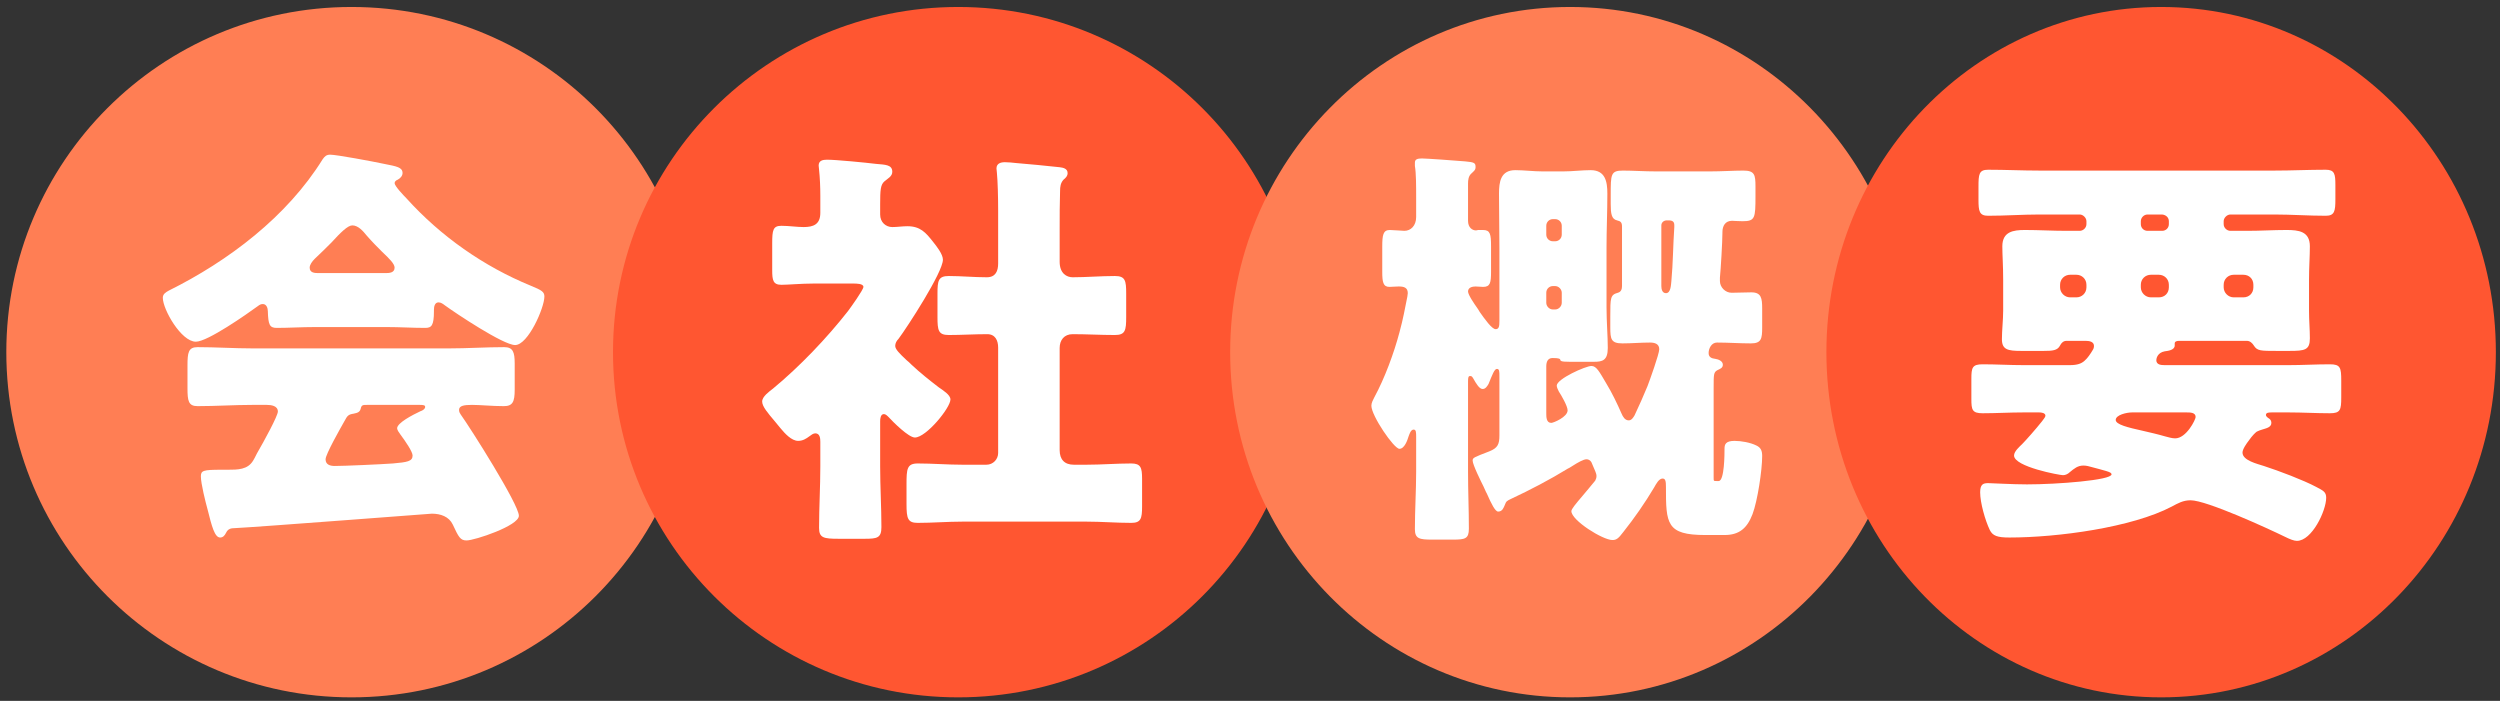
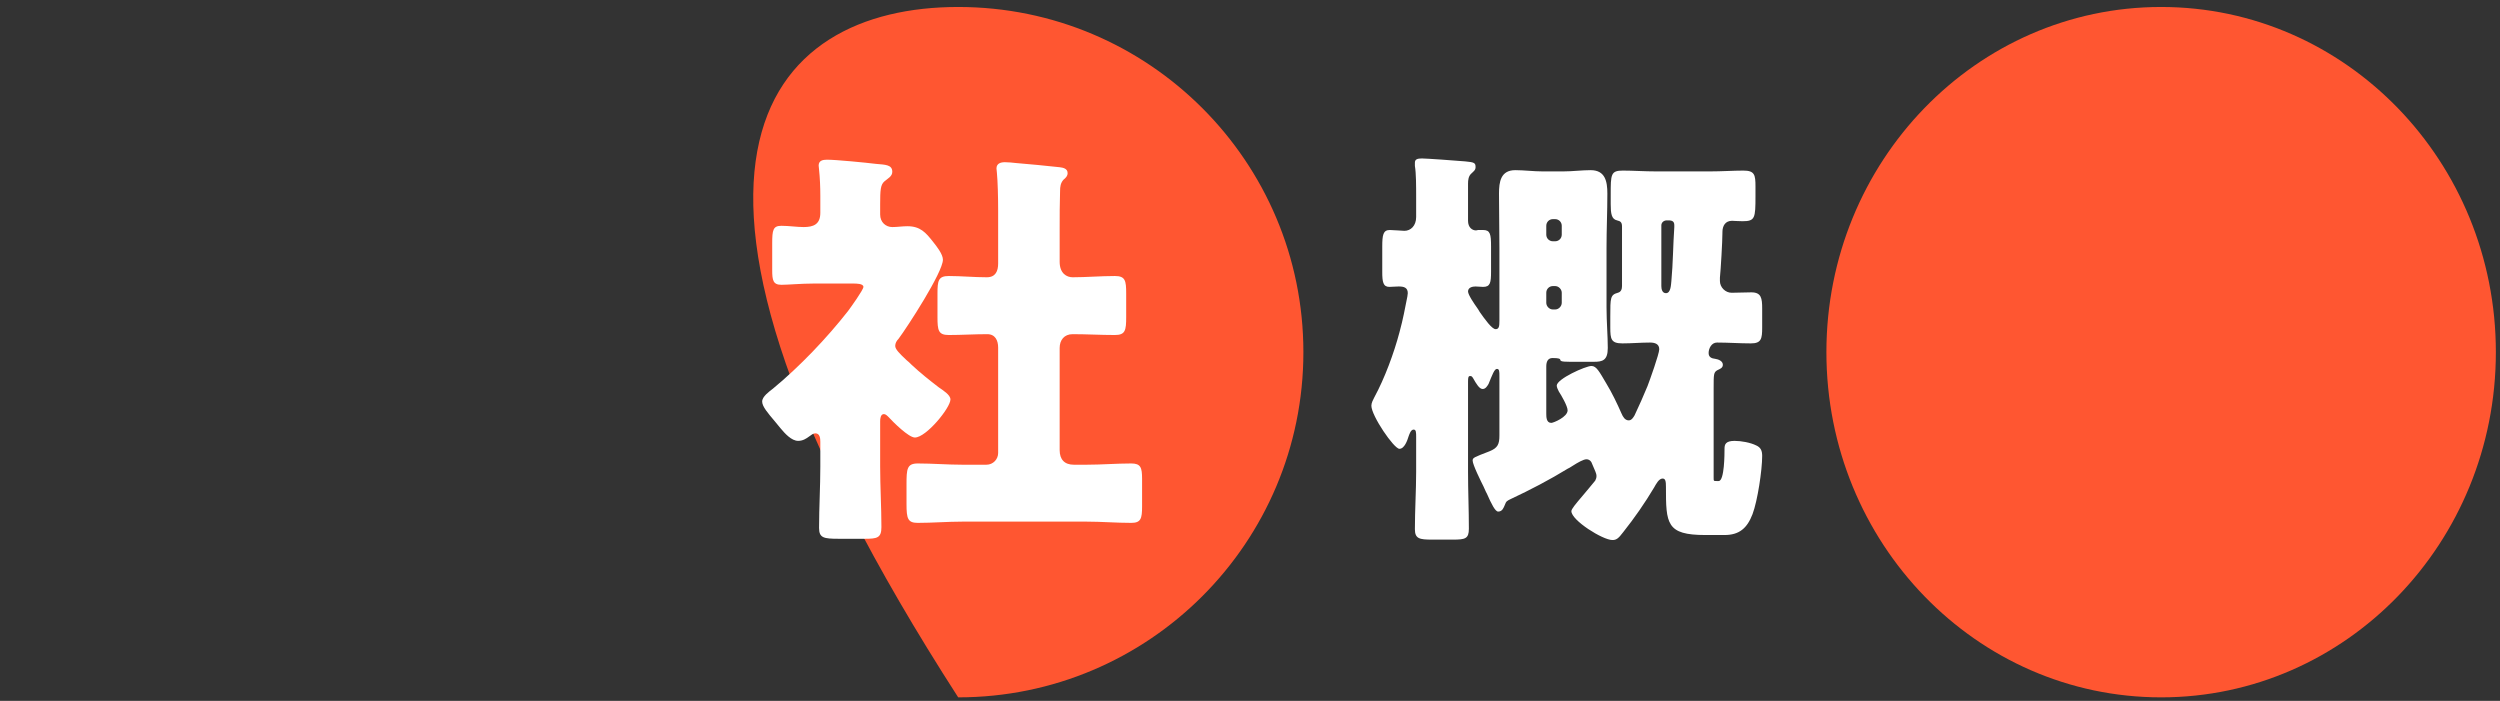
<svg xmlns="http://www.w3.org/2000/svg" width="239" height="67" viewBox="0 0 239 67" fill="none">
  <rect x="0" y="0" width="239" height="67" fill="#333333" stroke="none" />
-   <path d="M66.603 33.667C66.603 51.892 51.829 66.667 33.603 66.667C15.378 66.667 0.604 51.892 0.604 33.667C0.604 15.442 15.378 0.667 33.603 0.667C51.829 0.667 66.603 15.442 66.603 33.667Z" fill="#FF7E54" style="mix-blend-mode:multiply" />
-   <path d="M124.604 33.667C124.604 51.892 109.829 66.667 91.603 66.667C73.378 66.667 58.603 51.892 58.603 33.667C58.603 15.442 73.378 0.667 91.603 0.667C109.829 0.667 124.604 15.442 124.604 33.667Z" fill="#FF5631" style="mix-blend-mode:multiply" />
-   <path d="M182.604 33.667C182.604 51.892 168.053 66.667 150.104 66.667C132.154 66.667 117.604 51.892 117.604 33.667C117.604 15.442 132.154 0.667 150.104 0.667C168.053 0.667 182.604 15.442 182.604 33.667Z" fill="#FF7E54" style="mix-blend-mode:multiply" />
+   <path d="M124.604 33.667C124.604 51.892 109.829 66.667 91.603 66.667C58.603 15.442 73.378 0.667 91.603 0.667C109.829 0.667 124.604 15.442 124.604 33.667Z" fill="#FF5631" style="mix-blend-mode:multiply" />
  <path d="M238.604 33.667C238.604 51.892 224.277 66.667 206.604 66.667C188.93 66.667 174.604 51.892 174.604 33.667C174.604 15.442 188.93 0.667 206.604 0.667C224.277 0.667 238.604 15.442 238.604 33.667Z" fill="#FF5631" style="mix-blend-mode:multiply" />
-   <path d="M32.925 40.267C32.565 40.907 31.125 43.427 31.125 43.907C31.125 44.427 31.564 44.547 32.005 44.547C32.925 44.547 36.484 44.387 37.565 44.307C38.925 44.187 39.444 44.107 39.444 43.547C39.444 43.187 38.764 42.187 38.285 41.547C38.164 41.387 37.965 41.107 37.965 40.947C37.965 40.427 39.444 39.667 40.205 39.307C40.364 39.267 40.645 39.107 40.645 38.907C40.645 38.747 40.525 38.707 40.124 38.707H35.124C34.684 38.707 34.565 38.707 34.484 39.067C34.404 39.387 34.205 39.467 33.804 39.547C33.285 39.627 33.205 39.747 32.925 40.267ZM22.165 50.507C21.924 50.547 21.724 50.667 21.605 50.947C21.485 51.187 21.325 51.387 21.044 51.387C20.524 51.387 20.244 50.307 19.845 48.707C19.645 47.987 19.204 46.227 19.204 45.547C19.204 44.987 19.404 44.907 21.165 44.907H21.765C22.724 44.907 23.684 44.907 24.204 44.027C24.285 43.907 24.404 43.667 24.564 43.347C25.285 42.107 26.564 39.747 26.564 39.347C26.564 38.787 25.924 38.707 25.485 38.707H24.165C22.404 38.707 20.645 38.827 18.884 38.827C18.005 38.827 17.924 38.307 17.924 37.107V34.947C17.924 33.707 18.005 33.187 18.884 33.187C20.645 33.187 22.404 33.307 24.165 33.307H42.925C44.684 33.307 46.444 33.187 48.205 33.187C49.044 33.187 49.205 33.667 49.205 34.747V37.267C49.205 38.427 49.005 38.827 48.164 38.827C47.044 38.827 45.925 38.707 45.124 38.707C44.364 38.707 43.885 38.787 43.885 39.187C43.885 39.387 43.965 39.507 44.044 39.627C44.965 40.907 49.605 48.227 49.605 49.307C49.605 50.267 45.364 51.667 44.605 51.667C44.005 51.667 43.844 51.347 43.285 50.147C42.925 49.387 42.124 49.107 41.285 49.107C41.084 49.107 25.244 50.347 22.165 50.507ZM30.485 26.107H36.844C37.164 26.107 37.724 26.107 37.724 25.587C37.724 25.227 37.245 24.747 36.525 24.067C36.084 23.627 35.565 23.107 35.044 22.507C34.724 22.107 34.245 21.547 33.684 21.547C33.245 21.547 32.565 22.227 31.684 23.187C31.244 23.627 30.684 24.187 30.084 24.747C29.845 24.987 29.605 25.307 29.605 25.587C29.605 26.107 30.125 26.107 30.485 26.107ZM37.005 31.267H30.084C28.884 31.267 27.564 31.347 26.445 31.347C25.765 31.347 25.645 31.027 25.605 29.747C25.605 29.467 25.485 29.067 25.125 29.067C24.924 29.067 24.805 29.147 24.645 29.267C23.605 30.027 19.845 32.667 18.724 32.667C17.325 32.667 15.565 29.587 15.565 28.467C15.565 28.107 15.845 27.947 16.125 27.787C21.845 24.947 27.445 20.707 30.845 15.227C31.044 14.947 31.204 14.787 31.564 14.787C32.164 14.787 35.605 15.427 36.724 15.667C37.925 15.907 38.484 15.987 38.484 16.547C38.484 16.827 38.245 17.067 38.005 17.187C37.885 17.227 37.724 17.347 37.724 17.507C37.724 17.787 38.605 18.707 38.844 18.947C42.124 22.587 46.245 25.467 50.724 27.307C51.804 27.747 52.044 27.907 52.044 28.347C52.044 29.427 50.484 32.987 49.245 32.987C48.124 32.987 43.565 29.947 42.525 29.187C42.364 29.067 42.164 28.907 41.925 28.907C41.565 28.907 41.484 29.307 41.484 29.627V29.747C41.484 31.147 41.245 31.347 40.645 31.347C39.444 31.347 38.205 31.267 37.005 31.267Z" fill="white" />
  <path d="M101.303 33.267V43.027C101.303 43.947 101.783 44.427 102.663 44.427H103.863C105.303 44.427 106.743 44.307 108.143 44.307C109.063 44.307 109.183 44.707 109.183 45.787V48.427C109.183 49.587 109.063 49.987 108.143 49.987C106.703 49.987 105.303 49.867 103.863 49.867H92.023C90.583 49.867 89.143 49.987 87.743 49.987C86.783 49.987 86.663 49.587 86.663 48.187V46.307C86.663 44.827 86.703 44.307 87.743 44.307C89.143 44.307 90.583 44.427 92.023 44.427H94.303C94.943 44.427 95.423 43.907 95.423 43.307V33.227C95.423 32.547 95.143 31.947 94.383 31.947C93.143 31.947 91.903 32.027 90.703 32.027C89.703 32.027 89.623 31.587 89.623 30.307V28.067C89.623 26.827 89.703 26.387 90.703 26.387C91.903 26.387 93.103 26.507 94.343 26.507C95.183 26.507 95.423 25.907 95.423 25.187V20.147C95.423 18.827 95.383 17.347 95.303 16.507C95.303 16.387 95.263 16.227 95.263 16.107C95.263 15.627 95.663 15.507 96.063 15.507C96.343 15.507 96.823 15.547 97.143 15.587C98.503 15.707 99.903 15.827 101.303 15.987C101.623 16.027 102.063 16.107 102.063 16.547C102.063 16.827 101.903 16.987 101.663 17.187C101.383 17.507 101.343 17.867 101.343 18.267C101.303 19.467 101.303 20.707 101.303 21.907V25.027C101.303 26.147 101.983 26.507 102.543 26.507C103.863 26.507 105.223 26.387 106.583 26.387C107.583 26.387 107.663 26.827 107.663 28.067V30.307C107.663 31.587 107.583 32.027 106.583 32.027C105.223 32.027 103.903 31.947 102.543 31.947C101.743 31.947 101.303 32.507 101.303 33.267ZM84.143 40.267V44.587C84.143 46.547 84.263 48.467 84.263 50.387C84.263 51.427 83.863 51.507 82.663 51.507H80.183C78.743 51.507 78.303 51.427 78.303 50.467C78.303 48.507 78.423 46.547 78.423 44.587V42.227C78.423 41.907 78.383 41.427 77.943 41.427C77.743 41.427 77.543 41.587 77.383 41.707C77.063 41.947 76.743 42.147 76.303 42.147C75.663 42.147 75.023 41.427 74.623 40.947L74.063 40.267C73.423 39.507 72.863 38.867 72.863 38.387C72.863 37.907 73.543 37.427 73.903 37.147C76.463 35.027 79.023 32.347 81.063 29.747C81.303 29.427 82.543 27.707 82.543 27.427C82.543 27.107 81.863 27.107 81.583 27.107H77.783C76.583 27.107 75.343 27.227 74.703 27.227C73.903 27.227 73.823 26.787 73.823 25.827V23.267C73.823 21.987 73.903 21.587 74.703 21.587C75.423 21.587 76.183 21.707 76.823 21.707C77.743 21.707 78.423 21.467 78.423 20.347V18.707C78.423 17.867 78.383 16.987 78.303 16.227C78.303 16.107 78.263 15.947 78.263 15.827C78.263 15.347 78.663 15.267 79.063 15.267C79.903 15.267 82.783 15.547 83.743 15.667C84.663 15.747 85.303 15.747 85.303 16.427C85.303 16.867 84.863 17.067 84.543 17.347C84.183 17.667 84.143 18.147 84.143 19.547V20.507C84.143 21.267 84.703 21.707 85.303 21.707C85.783 21.707 86.263 21.627 86.743 21.627C87.983 21.627 88.503 22.227 89.223 23.147C89.543 23.547 90.143 24.307 90.143 24.827C90.143 26.027 86.743 31.267 85.903 32.387C85.703 32.587 85.583 32.827 85.583 33.067C85.583 33.387 85.983 33.787 86.663 34.427C86.823 34.547 86.983 34.707 87.143 34.867C87.903 35.587 88.903 36.387 89.743 37.027C90.143 37.307 90.863 37.747 90.863 38.187C90.863 38.987 88.543 41.827 87.463 41.827C86.863 41.827 85.383 40.347 84.943 39.867C84.823 39.747 84.663 39.587 84.503 39.587C84.183 39.587 84.143 40.027 84.143 40.267Z" fill="white" />
  <path d="M144.424 47.708C144.104 47.867 143.984 47.907 143.864 48.267C143.744 48.547 143.624 48.907 143.224 48.907C142.944 48.907 142.584 48.188 142.144 47.188C142.024 46.987 141.944 46.748 141.824 46.508C141.584 46.028 140.784 44.428 140.784 44.028C140.784 43.748 140.944 43.708 142.384 43.148C143.184 42.828 143.344 42.468 143.344 41.627V35.987C143.344 35.508 143.344 35.267 143.104 35.267C142.864 35.267 142.664 35.828 142.304 36.708C142.184 36.907 142.024 37.188 141.744 37.188C141.424 37.188 141.144 36.708 140.824 36.148C140.744 36.028 140.704 35.947 140.544 35.947C140.384 35.947 140.344 36.068 140.344 36.468V45.108C140.344 46.907 140.424 48.708 140.424 50.547C140.424 51.508 140.064 51.587 138.904 51.587H136.904C135.704 51.587 135.264 51.508 135.264 50.587C135.264 48.748 135.384 46.907 135.384 45.108V41.788C135.384 41.347 135.384 41.068 135.144 41.068C134.864 41.068 134.744 41.508 134.664 41.708C134.544 42.108 134.264 42.907 133.784 42.907C133.264 42.907 131.104 39.748 131.104 38.788C131.104 38.508 131.264 38.227 131.384 37.987C132.384 36.148 133.264 33.748 133.784 31.788C134.184 30.308 134.264 29.707 134.544 28.348C134.544 28.267 134.584 28.108 134.584 28.027C134.584 27.468 134.184 27.387 133.704 27.387C133.384 27.387 133.064 27.427 132.824 27.427C132.224 27.427 132.144 26.948 132.144 25.988V23.587C132.144 22.468 132.224 21.988 132.864 21.988C133.224 21.988 134.024 22.067 134.264 22.067C134.864 22.067 135.384 21.587 135.384 20.747V18.907C135.384 17.788 135.384 16.547 135.264 15.867V15.547C135.264 15.227 135.504 15.148 135.944 15.148C136.304 15.148 139.184 15.348 140.064 15.428C140.984 15.508 141.064 15.588 141.064 15.988C141.064 16.267 140.864 16.387 140.664 16.587C140.384 16.828 140.344 17.227 140.344 17.547V21.108C140.344 21.747 140.744 22.027 141.104 22.027C141.184 22.027 141.264 21.988 141.304 21.988H141.784C142.464 21.988 142.544 22.387 142.544 23.547V25.988C142.544 27.027 142.464 27.427 141.784 27.427C141.544 27.427 141.304 27.387 141.064 27.387C140.784 27.387 140.344 27.468 140.344 27.867C140.344 28.188 140.984 29.108 141.184 29.387C141.264 29.508 141.384 29.668 141.464 29.828C141.944 30.508 142.624 31.468 142.984 31.468C143.304 31.468 143.344 31.188 143.344 30.668V23.668C143.344 21.948 143.304 20.227 143.304 18.508C143.304 17.387 143.464 16.267 144.864 16.267C145.704 16.267 146.584 16.387 147.504 16.387H149.424C150.344 16.387 151.224 16.267 152.064 16.267C153.464 16.267 153.664 17.348 153.664 18.508C153.664 20.227 153.584 21.948 153.584 23.668V29.387C153.584 30.747 153.704 32.108 153.704 33.267C153.704 34.468 153.184 34.587 152.384 34.587H150.064C149.184 34.587 149.184 34.508 149.144 34.347C149.064 34.227 148.584 34.227 148.424 34.227C147.944 34.227 147.824 34.627 147.824 35.028V39.508C147.824 39.867 147.824 40.428 148.304 40.428C148.504 40.428 149.864 39.867 149.864 39.227C149.864 38.828 149.264 37.788 149.024 37.428C148.944 37.267 148.824 37.028 148.824 36.867C148.824 36.227 151.584 34.987 152.144 34.987C152.624 34.987 152.904 35.547 153.544 36.627C154.104 37.547 154.584 38.547 155.024 39.547C155.144 39.828 155.344 40.188 155.704 40.188C155.984 40.188 156.144 39.907 156.264 39.708C156.704 38.788 157.104 37.867 157.504 36.907C157.704 36.388 158.624 33.828 158.624 33.388C158.624 32.867 158.184 32.748 157.744 32.748C156.864 32.748 155.984 32.828 155.104 32.828C154.024 32.828 153.944 32.428 153.944 31.308V30.267C153.944 28.468 153.944 28.188 154.664 27.988C154.984 27.907 155.064 27.628 155.064 27.348V21.668C155.064 21.267 154.944 21.148 154.584 21.067C154.064 20.948 153.984 20.427 153.984 19.508V18.628C153.984 16.668 153.984 16.308 155.144 16.308C156.104 16.308 157.224 16.387 158.384 16.387H163.424C164.584 16.387 165.744 16.308 166.664 16.308C167.744 16.308 167.824 16.707 167.824 17.828V18.747C167.824 20.867 167.784 21.148 166.584 21.148C166.224 21.148 165.664 21.108 165.584 21.108C164.944 21.108 164.664 21.587 164.664 22.188V22.267C164.664 23.067 164.504 25.788 164.424 26.547V26.867C164.424 27.468 164.944 27.988 165.544 27.988C166.144 27.988 166.784 27.948 167.424 27.948C168.384 27.948 168.464 28.508 168.464 29.508V31.308C168.464 32.388 168.384 32.828 167.384 32.828C166.304 32.828 165.224 32.748 164.144 32.748C163.624 32.748 163.344 33.307 163.344 33.748C163.344 34.148 163.624 34.267 163.984 34.307C164.264 34.347 164.704 34.508 164.704 34.867C164.704 35.188 164.424 35.267 164.184 35.388C163.824 35.587 163.824 35.788 163.824 37.068V45.667C163.824 45.987 163.824 45.987 164.104 45.987H164.304C164.864 45.987 164.864 43.347 164.864 42.907C164.864 42.508 164.944 42.148 165.824 42.148C166.464 42.148 167.344 42.307 167.904 42.587C168.344 42.788 168.464 43.108 168.464 43.587C168.464 44.947 168.024 47.867 167.544 49.148C167.024 50.508 166.264 51.148 164.864 51.148H163.024C159.304 51.148 159.264 50.068 159.264 46.547C159.264 46.028 159.224 45.748 158.944 45.748C158.584 45.748 158.304 46.307 158.144 46.587C157.264 48.068 156.264 49.508 155.184 50.867C154.704 51.508 154.504 51.627 154.144 51.627C153.224 51.627 150.224 49.748 150.224 48.867C150.224 48.667 150.624 48.188 151.304 47.388C151.624 46.987 152.064 46.508 152.504 45.947C152.584 45.788 152.624 45.667 152.624 45.508C152.624 45.227 152.464 44.987 152.224 44.388C152.144 44.108 151.944 43.907 151.664 43.907C151.384 43.907 150.824 44.227 150.384 44.508C150.184 44.627 150.024 44.748 149.904 44.788C148.144 45.867 146.304 46.828 144.424 47.708ZM159.504 21.067H159.344C159.064 21.067 158.824 21.267 158.824 21.547V27.348C158.824 27.628 158.904 28.027 159.264 28.027C159.744 28.027 159.744 27.188 159.784 26.867C159.944 25.148 159.944 23.427 160.064 21.707V21.547C160.064 21.227 159.944 21.067 159.504 21.067ZM147.824 27.988V28.948C147.824 29.267 148.104 29.587 148.464 29.587H148.664C149.024 29.587 149.304 29.267 149.304 28.948V27.988C149.304 27.668 149.024 27.348 148.664 27.348H148.464C148.104 27.348 147.824 27.628 147.824 27.988ZM147.824 21.587V22.427C147.824 22.788 148.104 23.067 148.464 23.067H148.664C149.024 23.067 149.304 22.788 149.304 22.427V21.587C149.304 21.227 149.024 20.948 148.664 20.948H148.464C148.104 20.948 147.824 21.227 147.824 21.587Z" fill="white" />
-   <path d="M206.703 20.507H205.303C204.943 20.507 204.663 20.827 204.663 21.147V21.427C204.663 21.787 204.943 22.067 205.303 22.067H206.703C207.063 22.067 207.343 21.787 207.343 21.427V21.147C207.343 20.827 207.103 20.547 206.703 20.507ZM199.463 27.467V27.227C199.463 26.667 199.023 26.267 198.503 26.267H197.903C197.383 26.267 196.943 26.667 196.943 27.227V27.467C196.943 27.987 197.383 28.427 197.903 28.427H198.503C199.023 28.427 199.463 28.027 199.463 27.467ZM207.343 27.467V27.227C207.343 26.667 206.903 26.267 206.383 26.267H205.623C205.103 26.267 204.663 26.667 204.663 27.227V27.467C204.663 27.987 205.103 28.427 205.623 28.427H206.383C206.943 28.427 207.343 28.027 207.343 27.467ZM215.423 27.467V27.227C215.423 26.667 215.023 26.267 214.463 26.267H213.543C213.023 26.267 212.583 26.667 212.583 27.227V27.467C212.583 27.987 213.023 28.427 213.543 28.427H214.463C215.023 28.427 215.423 28.027 215.423 27.467ZM209.023 39.427H203.823C203.303 39.427 202.263 39.667 202.263 40.147C202.263 40.587 203.423 40.867 204.863 41.187C205.543 41.347 206.263 41.507 206.943 41.707C207.263 41.787 207.623 41.907 207.943 41.907C209.023 41.907 209.903 40.107 209.903 39.867C209.903 39.427 209.383 39.427 209.023 39.427ZM215.743 41.267C215.583 41.387 215.303 41.667 215.023 42.067C214.743 42.427 214.383 42.947 214.383 43.267C214.383 44.027 215.823 44.347 216.423 44.547C217.903 45.027 220.223 45.907 221.423 46.547C222.103 46.907 222.383 47.027 222.383 47.587C222.383 48.827 221.023 51.707 219.583 51.707C219.303 51.707 218.903 51.547 218.423 51.307C216.783 50.507 210.943 47.827 209.423 47.827C208.703 47.827 208.223 48.107 207.623 48.427C203.823 50.427 196.703 51.387 192.103 51.387C190.943 51.387 190.503 51.227 190.223 50.667C189.783 49.747 189.303 48.067 189.303 47.067C189.303 46.307 189.583 46.187 190.063 46.187C190.383 46.187 192.383 46.307 193.783 46.307C196.663 46.307 201.863 45.907 201.863 45.347C201.863 45.227 201.743 45.147 201.343 45.027C201.103 44.947 200.303 44.747 200.023 44.667C199.743 44.587 199.463 44.507 199.183 44.507C198.623 44.507 198.303 44.787 197.863 45.147C197.703 45.307 197.463 45.427 197.223 45.427C196.903 45.427 192.543 44.627 192.543 43.547C192.543 43.147 193.063 42.707 193.343 42.427C193.663 42.107 194.623 41.027 195.223 40.267C195.423 40.027 195.543 39.827 195.543 39.747C195.543 39.467 195.143 39.427 194.943 39.427H193.463C192.143 39.427 190.823 39.507 189.543 39.507C188.543 39.507 188.463 39.187 188.463 38.147V36.227C188.463 35.147 188.543 34.827 189.543 34.827C190.823 34.827 192.143 34.907 193.463 34.907H197.863C198.623 34.907 198.983 34.747 199.263 34.507C199.583 34.227 199.823 33.867 200.063 33.467C200.143 33.347 200.183 33.227 200.183 33.067C200.183 32.667 199.743 32.587 199.423 32.587H197.543C197.263 32.587 197.063 32.787 196.943 33.027C196.703 33.507 196.223 33.547 195.383 33.547H193.223C191.943 33.547 191.383 33.427 191.383 32.427C191.383 31.587 191.503 30.587 191.503 29.707V26.747C191.503 25.387 191.423 24.347 191.423 23.547C191.423 22.147 192.463 21.987 193.583 21.987C194.903 21.987 196.223 22.067 197.543 22.067H198.823C199.143 22.067 199.463 21.787 199.463 21.427V21.147C199.463 20.827 199.143 20.507 198.823 20.507H194.943C193.343 20.507 191.703 20.627 190.063 20.627C189.223 20.627 189.143 20.187 189.143 19.107V17.867C189.143 16.667 189.183 16.227 190.063 16.227C191.703 16.227 193.343 16.307 194.943 16.307H217.463C219.063 16.307 220.703 16.227 222.343 16.227C223.183 16.227 223.263 16.627 223.263 17.667V19.067C223.263 20.187 223.183 20.627 222.343 20.627C220.703 20.627 219.063 20.507 217.463 20.507H213.223C212.903 20.507 212.583 20.827 212.583 21.147V21.427C212.583 21.787 212.903 22.067 213.223 22.067H214.863C216.103 22.067 217.343 21.987 218.583 21.987C219.743 21.987 220.823 22.107 220.823 23.547C220.823 24.507 220.743 25.547 220.743 26.747V29.707C220.743 30.627 220.823 31.507 220.823 32.347C220.823 33.467 220.343 33.547 218.863 33.547H217.663C216.103 33.547 215.783 33.547 215.463 33.027C215.343 32.827 215.103 32.587 214.823 32.587H208.303C208.143 32.587 207.903 32.627 207.903 32.827V33.027C207.903 33.467 207.263 33.547 206.943 33.587C206.263 33.707 206.143 34.267 206.143 34.427C206.143 34.867 206.583 34.907 206.943 34.907H218.783C220.103 34.907 221.423 34.827 222.743 34.827C223.743 34.827 223.823 35.147 223.823 36.387V37.987C223.823 39.187 223.743 39.507 222.743 39.507C221.423 39.507 220.103 39.427 218.783 39.427H217.223C216.943 39.427 216.623 39.427 216.623 39.667C216.623 39.827 216.823 39.947 216.943 40.027C217.063 40.107 217.143 40.267 217.143 40.427C217.143 40.867 216.623 40.947 216.263 41.067C216.103 41.107 215.903 41.187 215.743 41.267Z" fill="white" />
</svg>